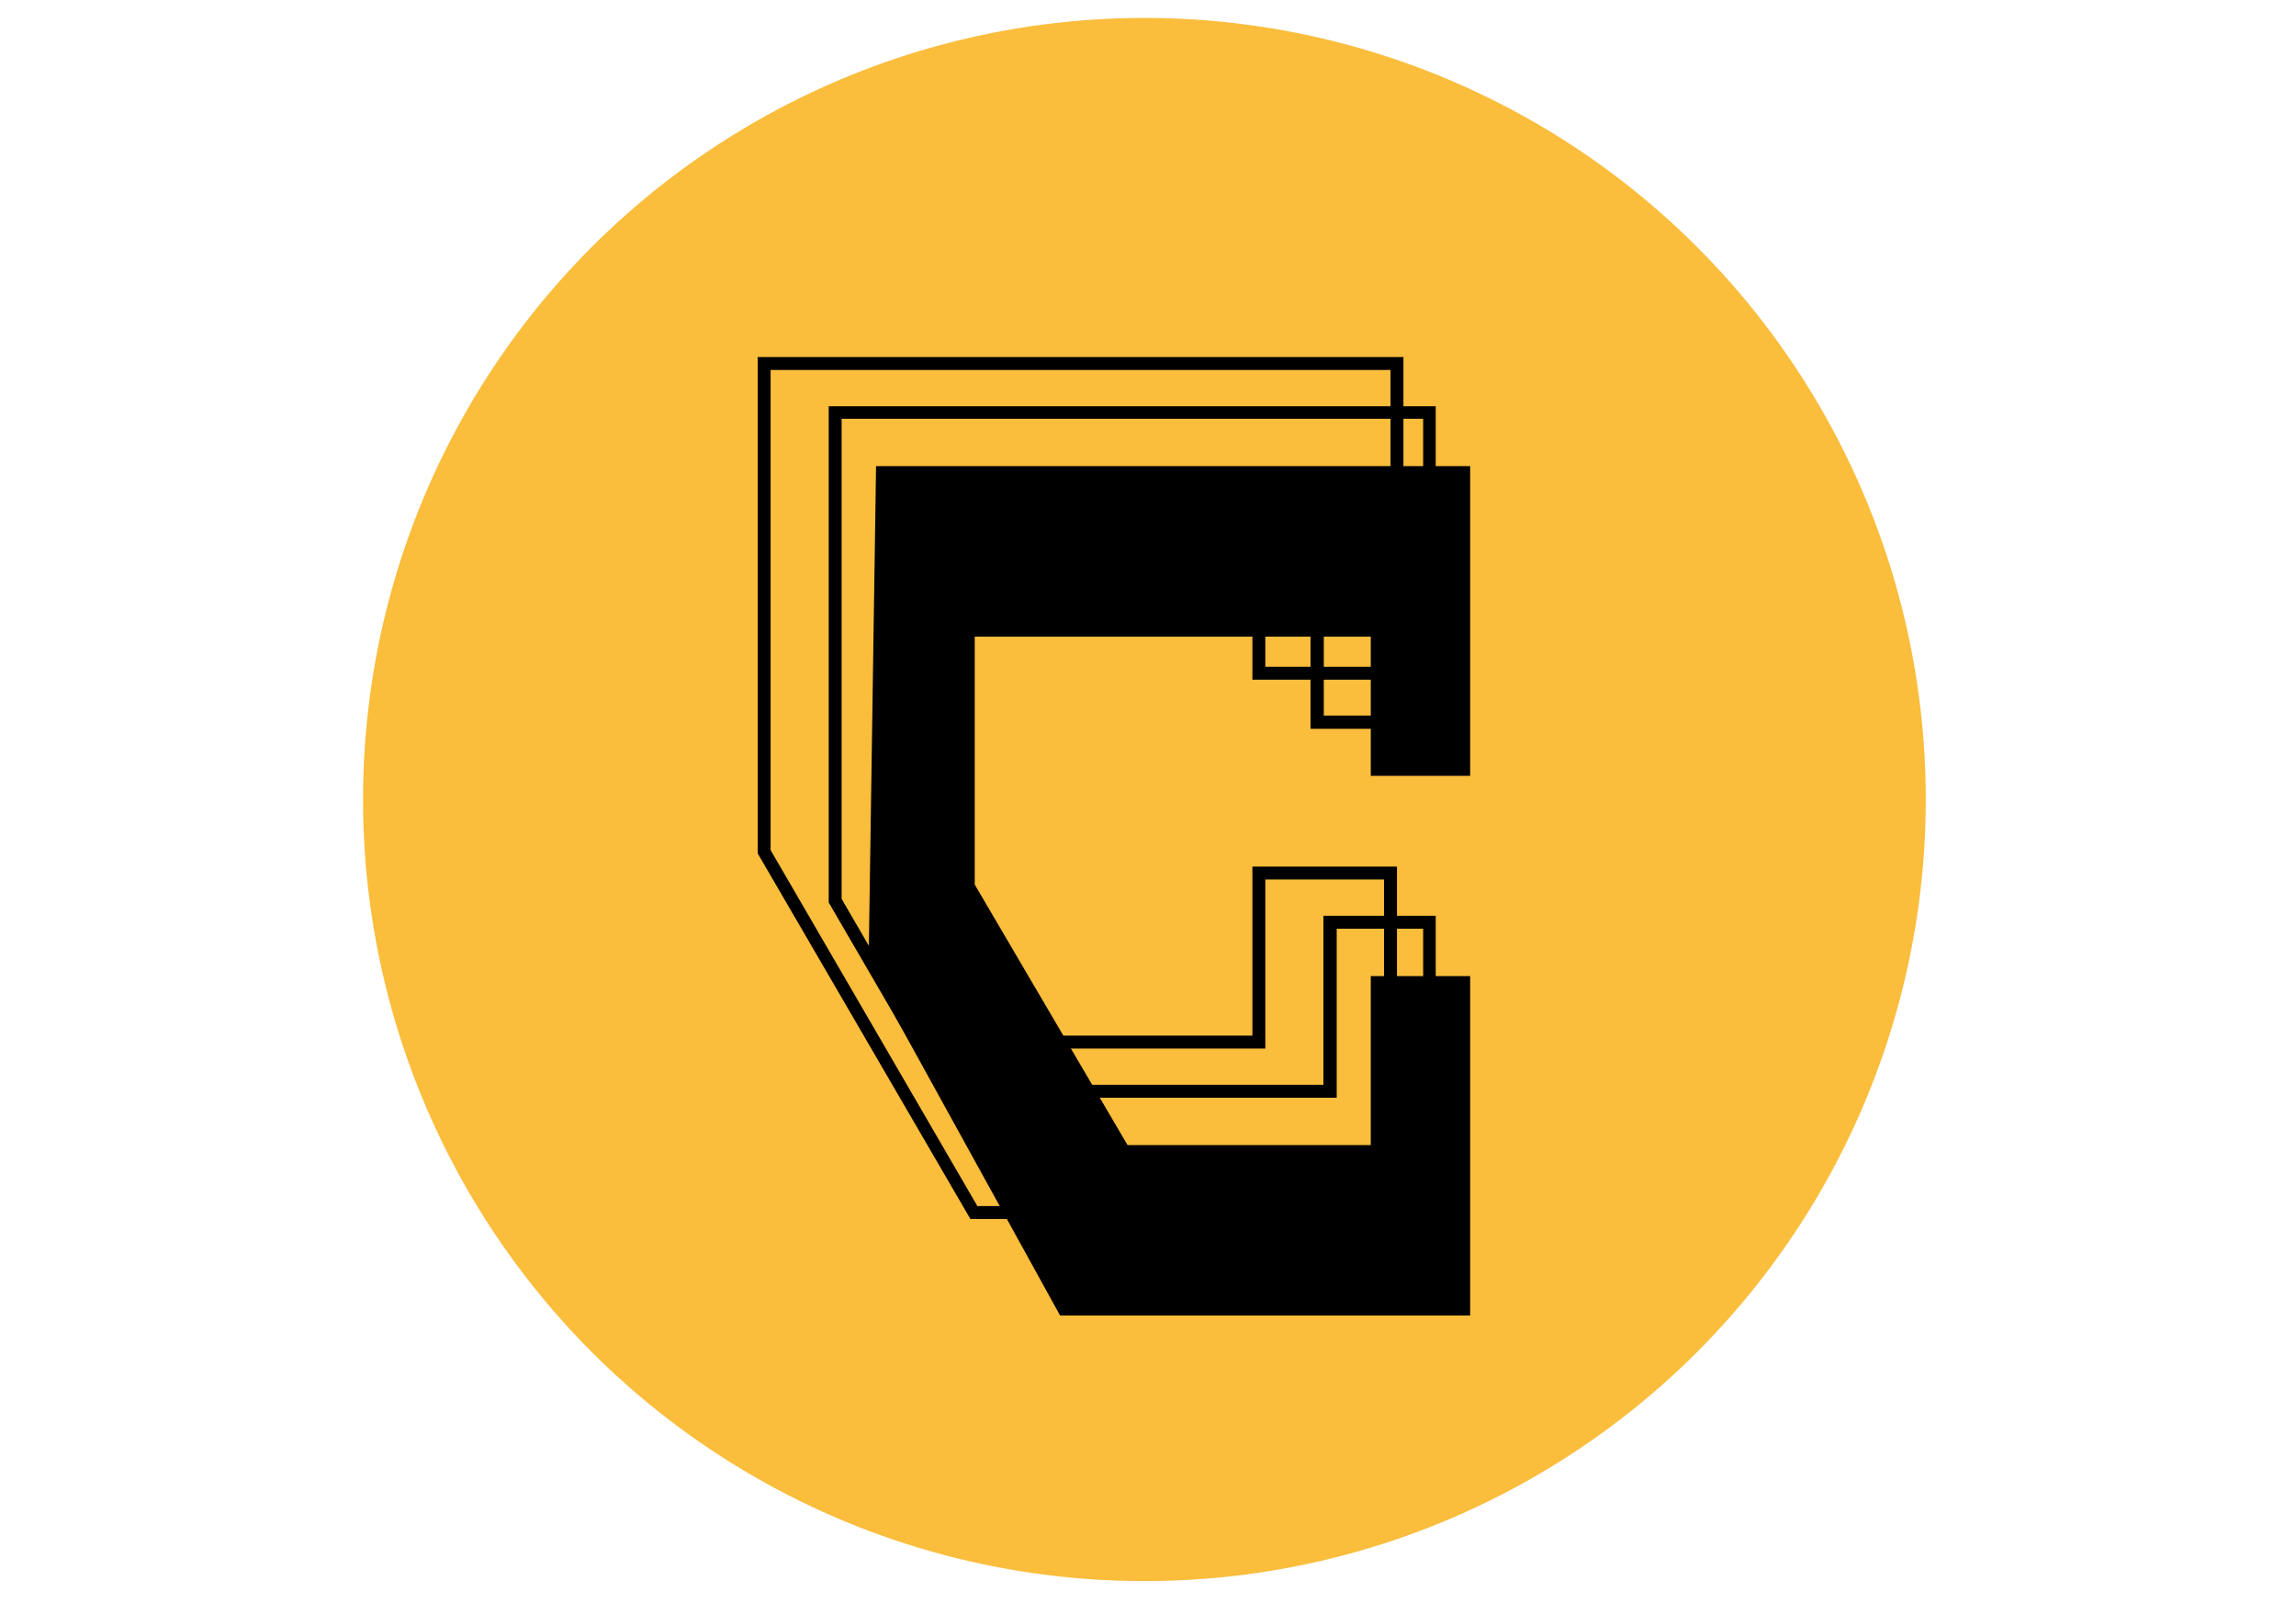
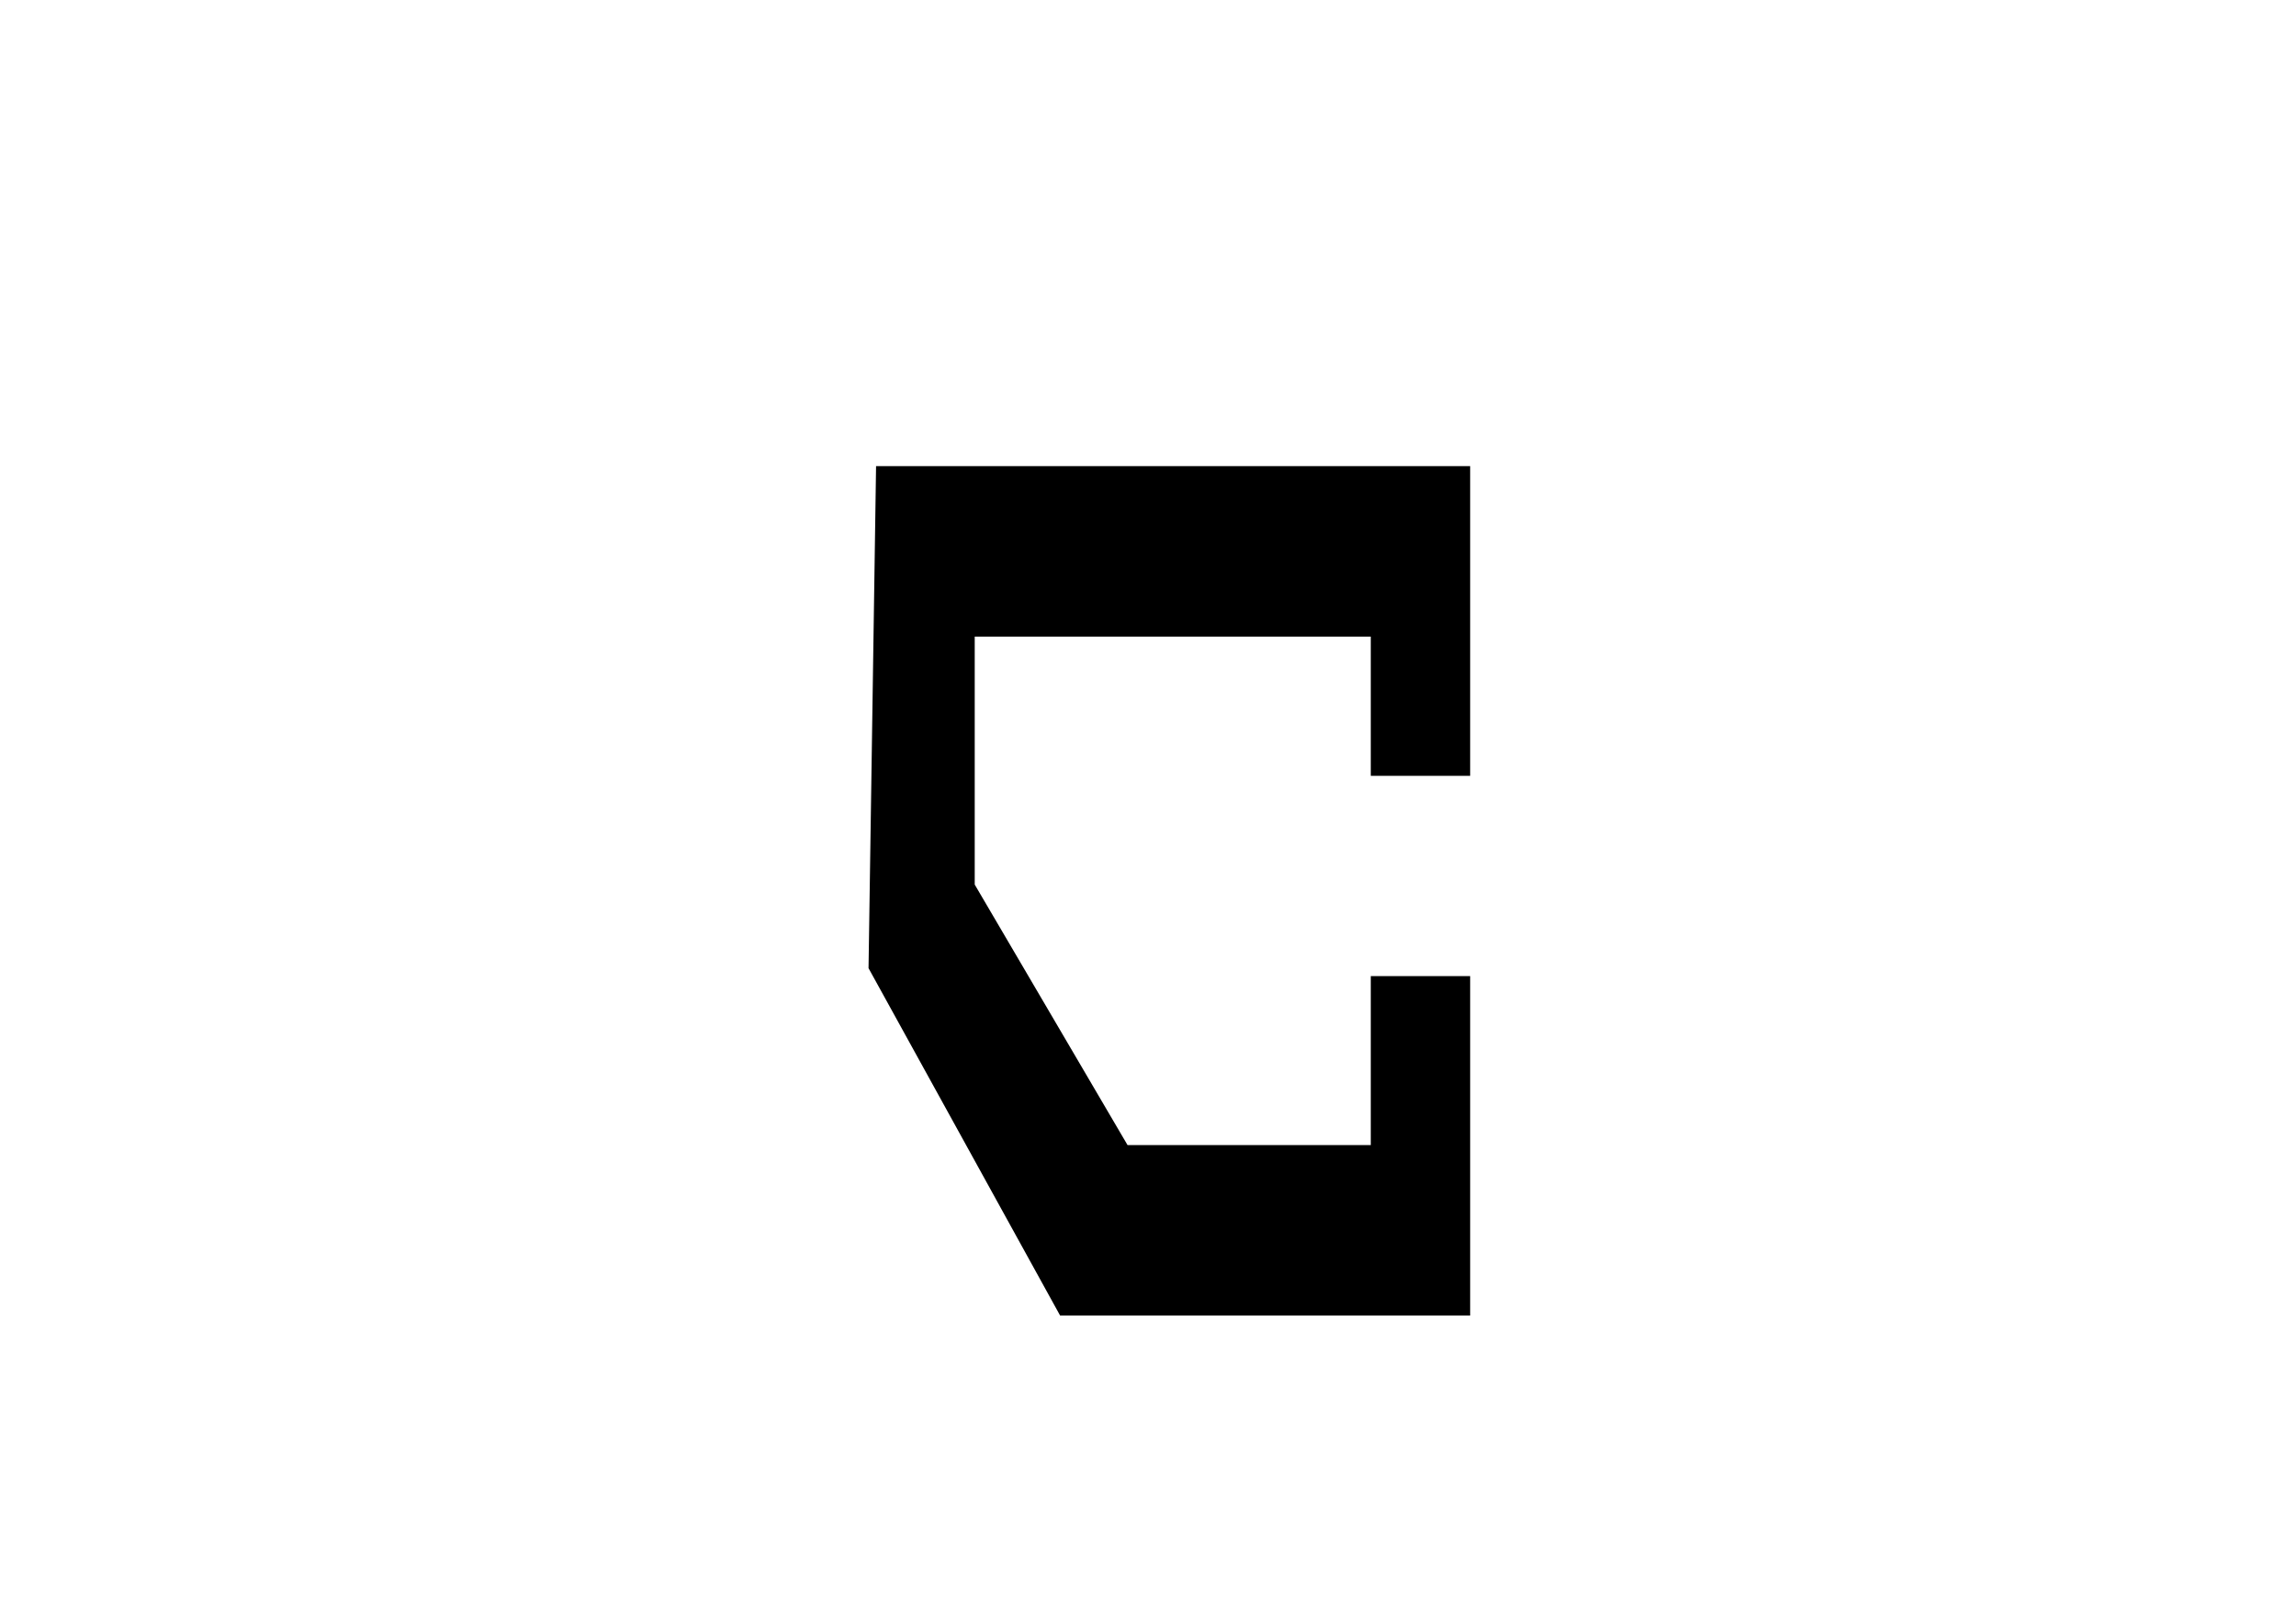
<svg xmlns="http://www.w3.org/2000/svg" id="Layer_1" viewBox="0 0 64 45">
  <defs>
    <style>.cls-1{fill:#fabd3c;}</style>
  </defs>
-   <circle class="cls-1" cx="31.9" cy="22.28" r="21.78" />
  <path d="m40.98,12.99v8.63h-2.77v-3.88h-11.04v6.91l4.26,7.26h6.78v-4.71h2.77v9.46h-11.43l-5.34-9.68.21-13.99h16.56Z" />
-   <path d="m40.03,35.34h-11l-5.93-10.19v-13.83h16.92v8.99h-3.49v-3.88h-10.32v6.68l4.18,7.12h6.5v-4.71h3.13v9.82Zm-10.79-.36h10.43v-9.1h-2.41v4.71h-7.06l-4.34-7.39v-7.14h11.04v3.88h2.77v-8.27h-16.21v13.38l5.77,9.93Z" />
-   <path d="m38.94,33.97h-11.89l-5.93-10.19v-13.83h18v8.99h-4.21v-3.88h-8.56v10.26l2.06,3.54h6.5v-4.71h4.03v9.82Zm-11.68-.36h11.32v-9.1h-3.31v4.71h-7.07l-2.21-3.8v-10.72h9.28v3.88h3.49v-8.27h-17.28v13.38l5.77,9.93Z" />
</svg>